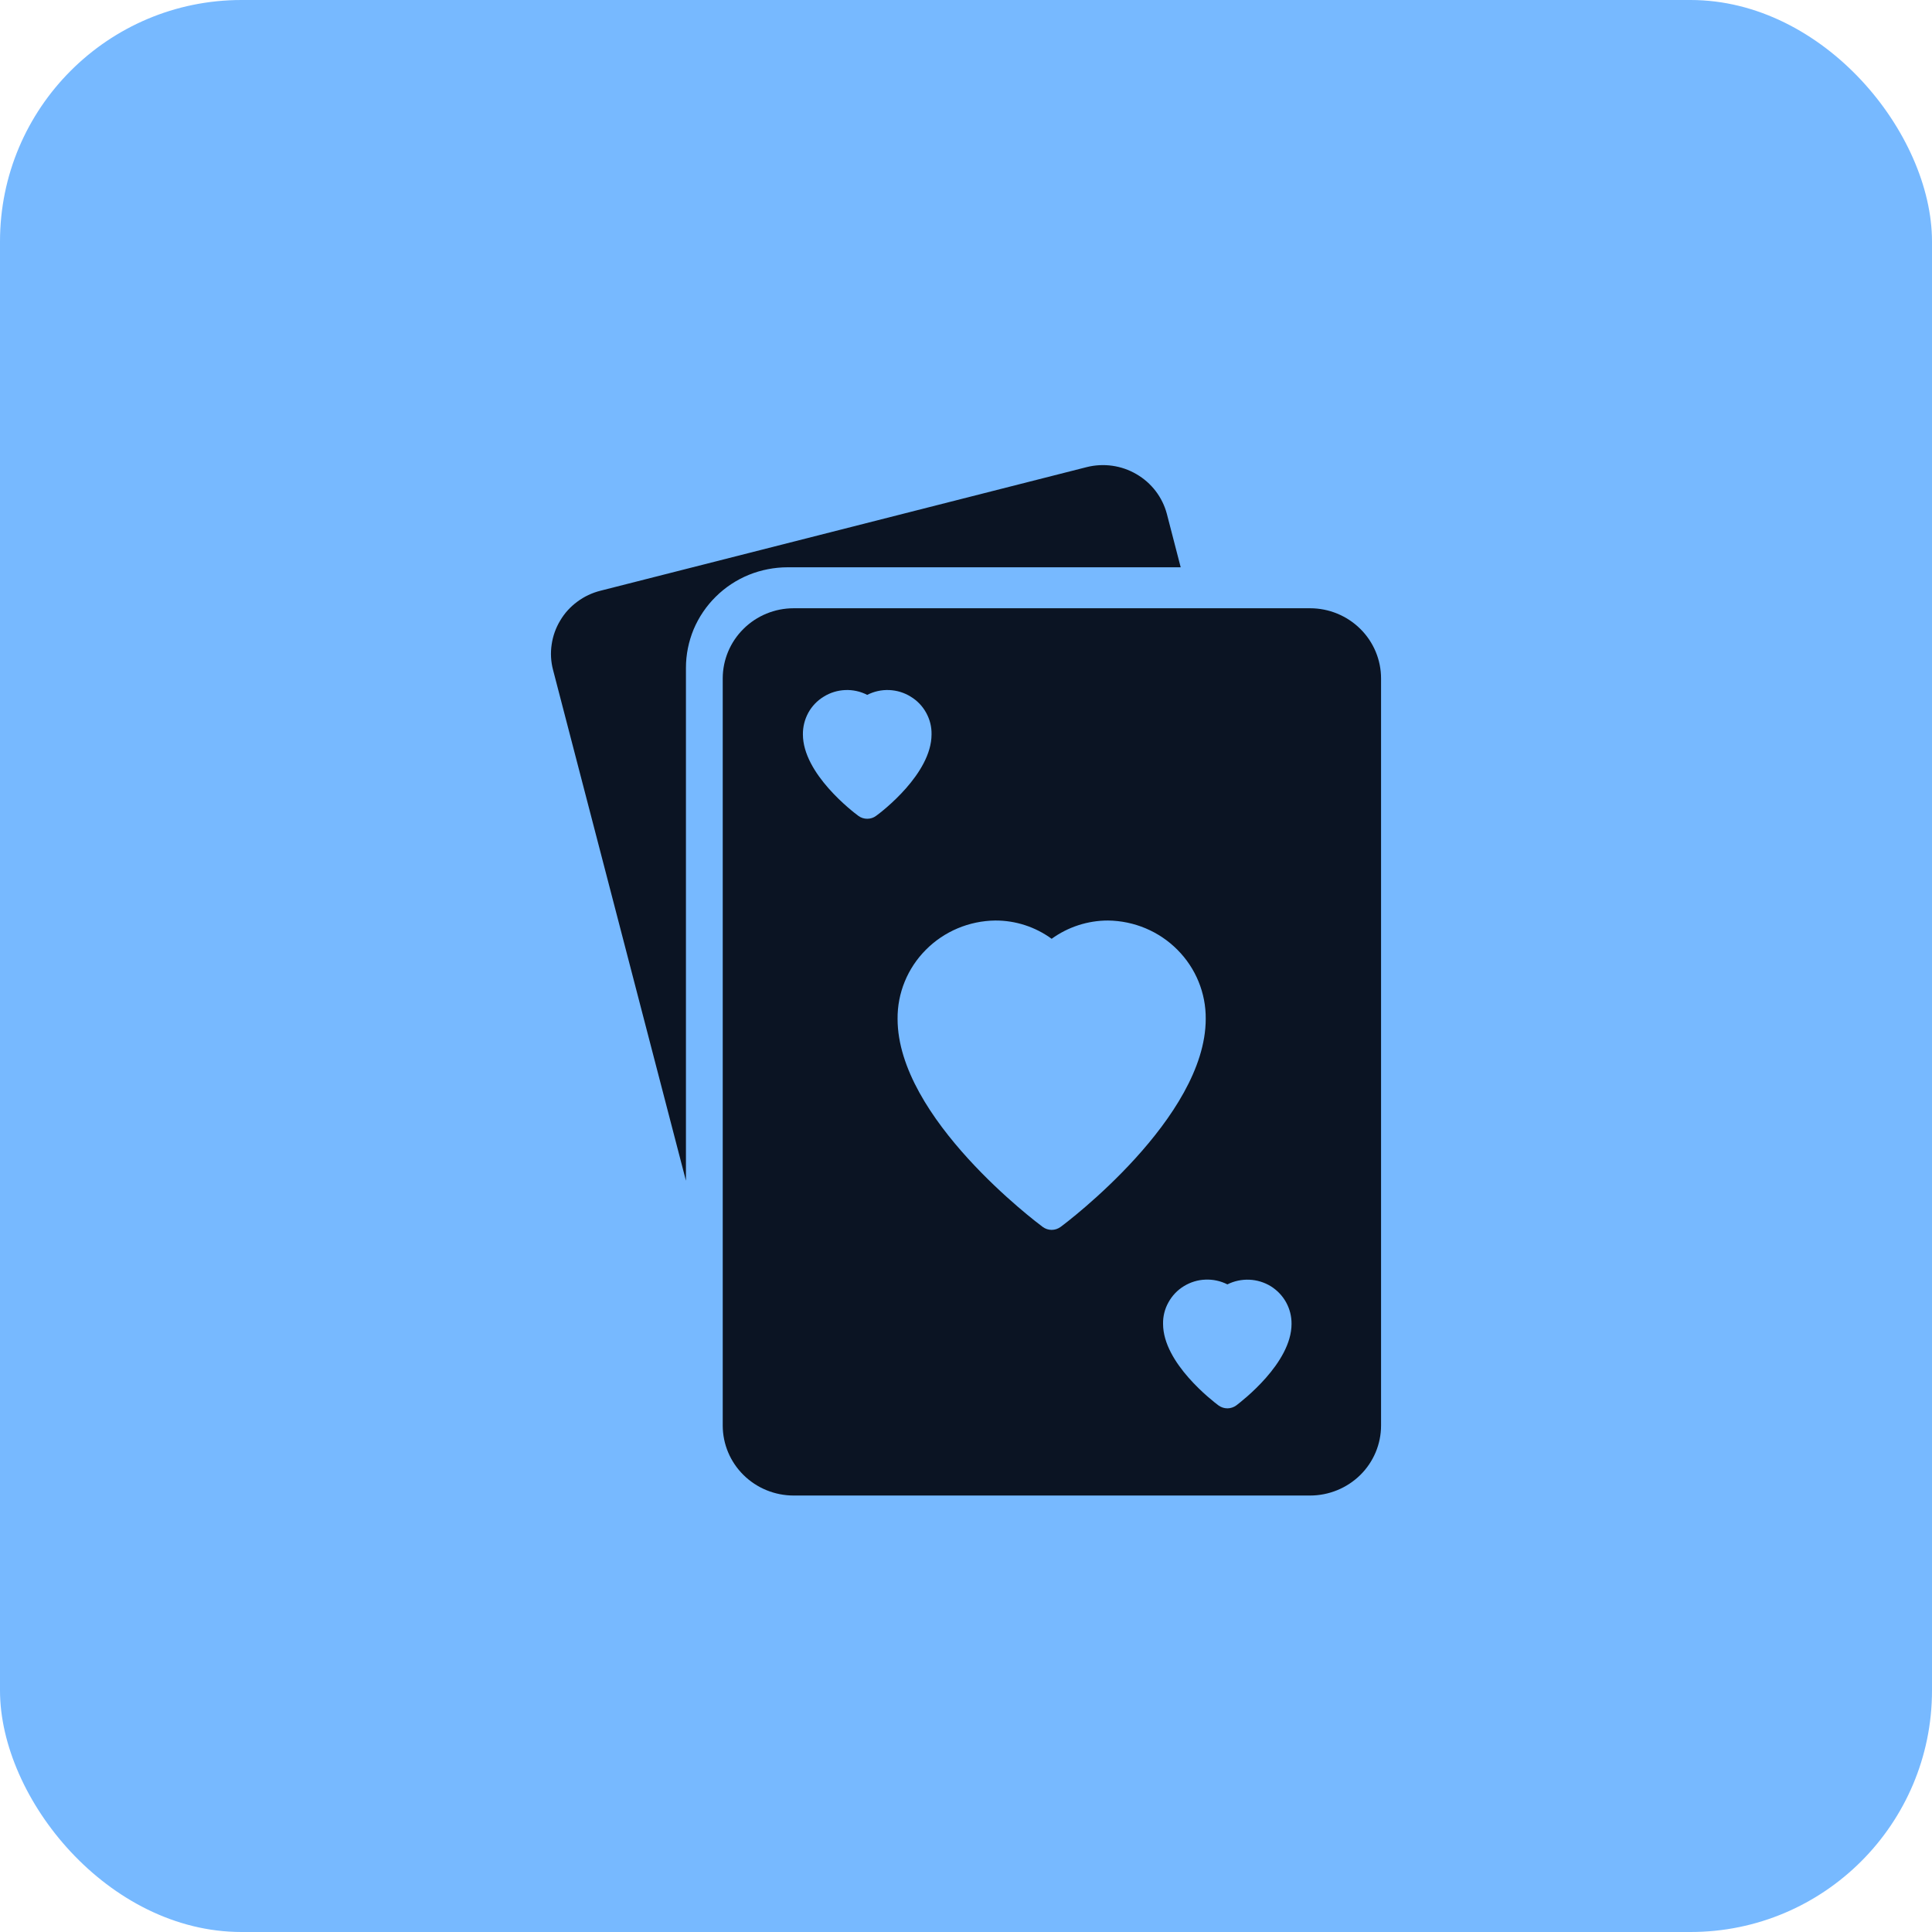
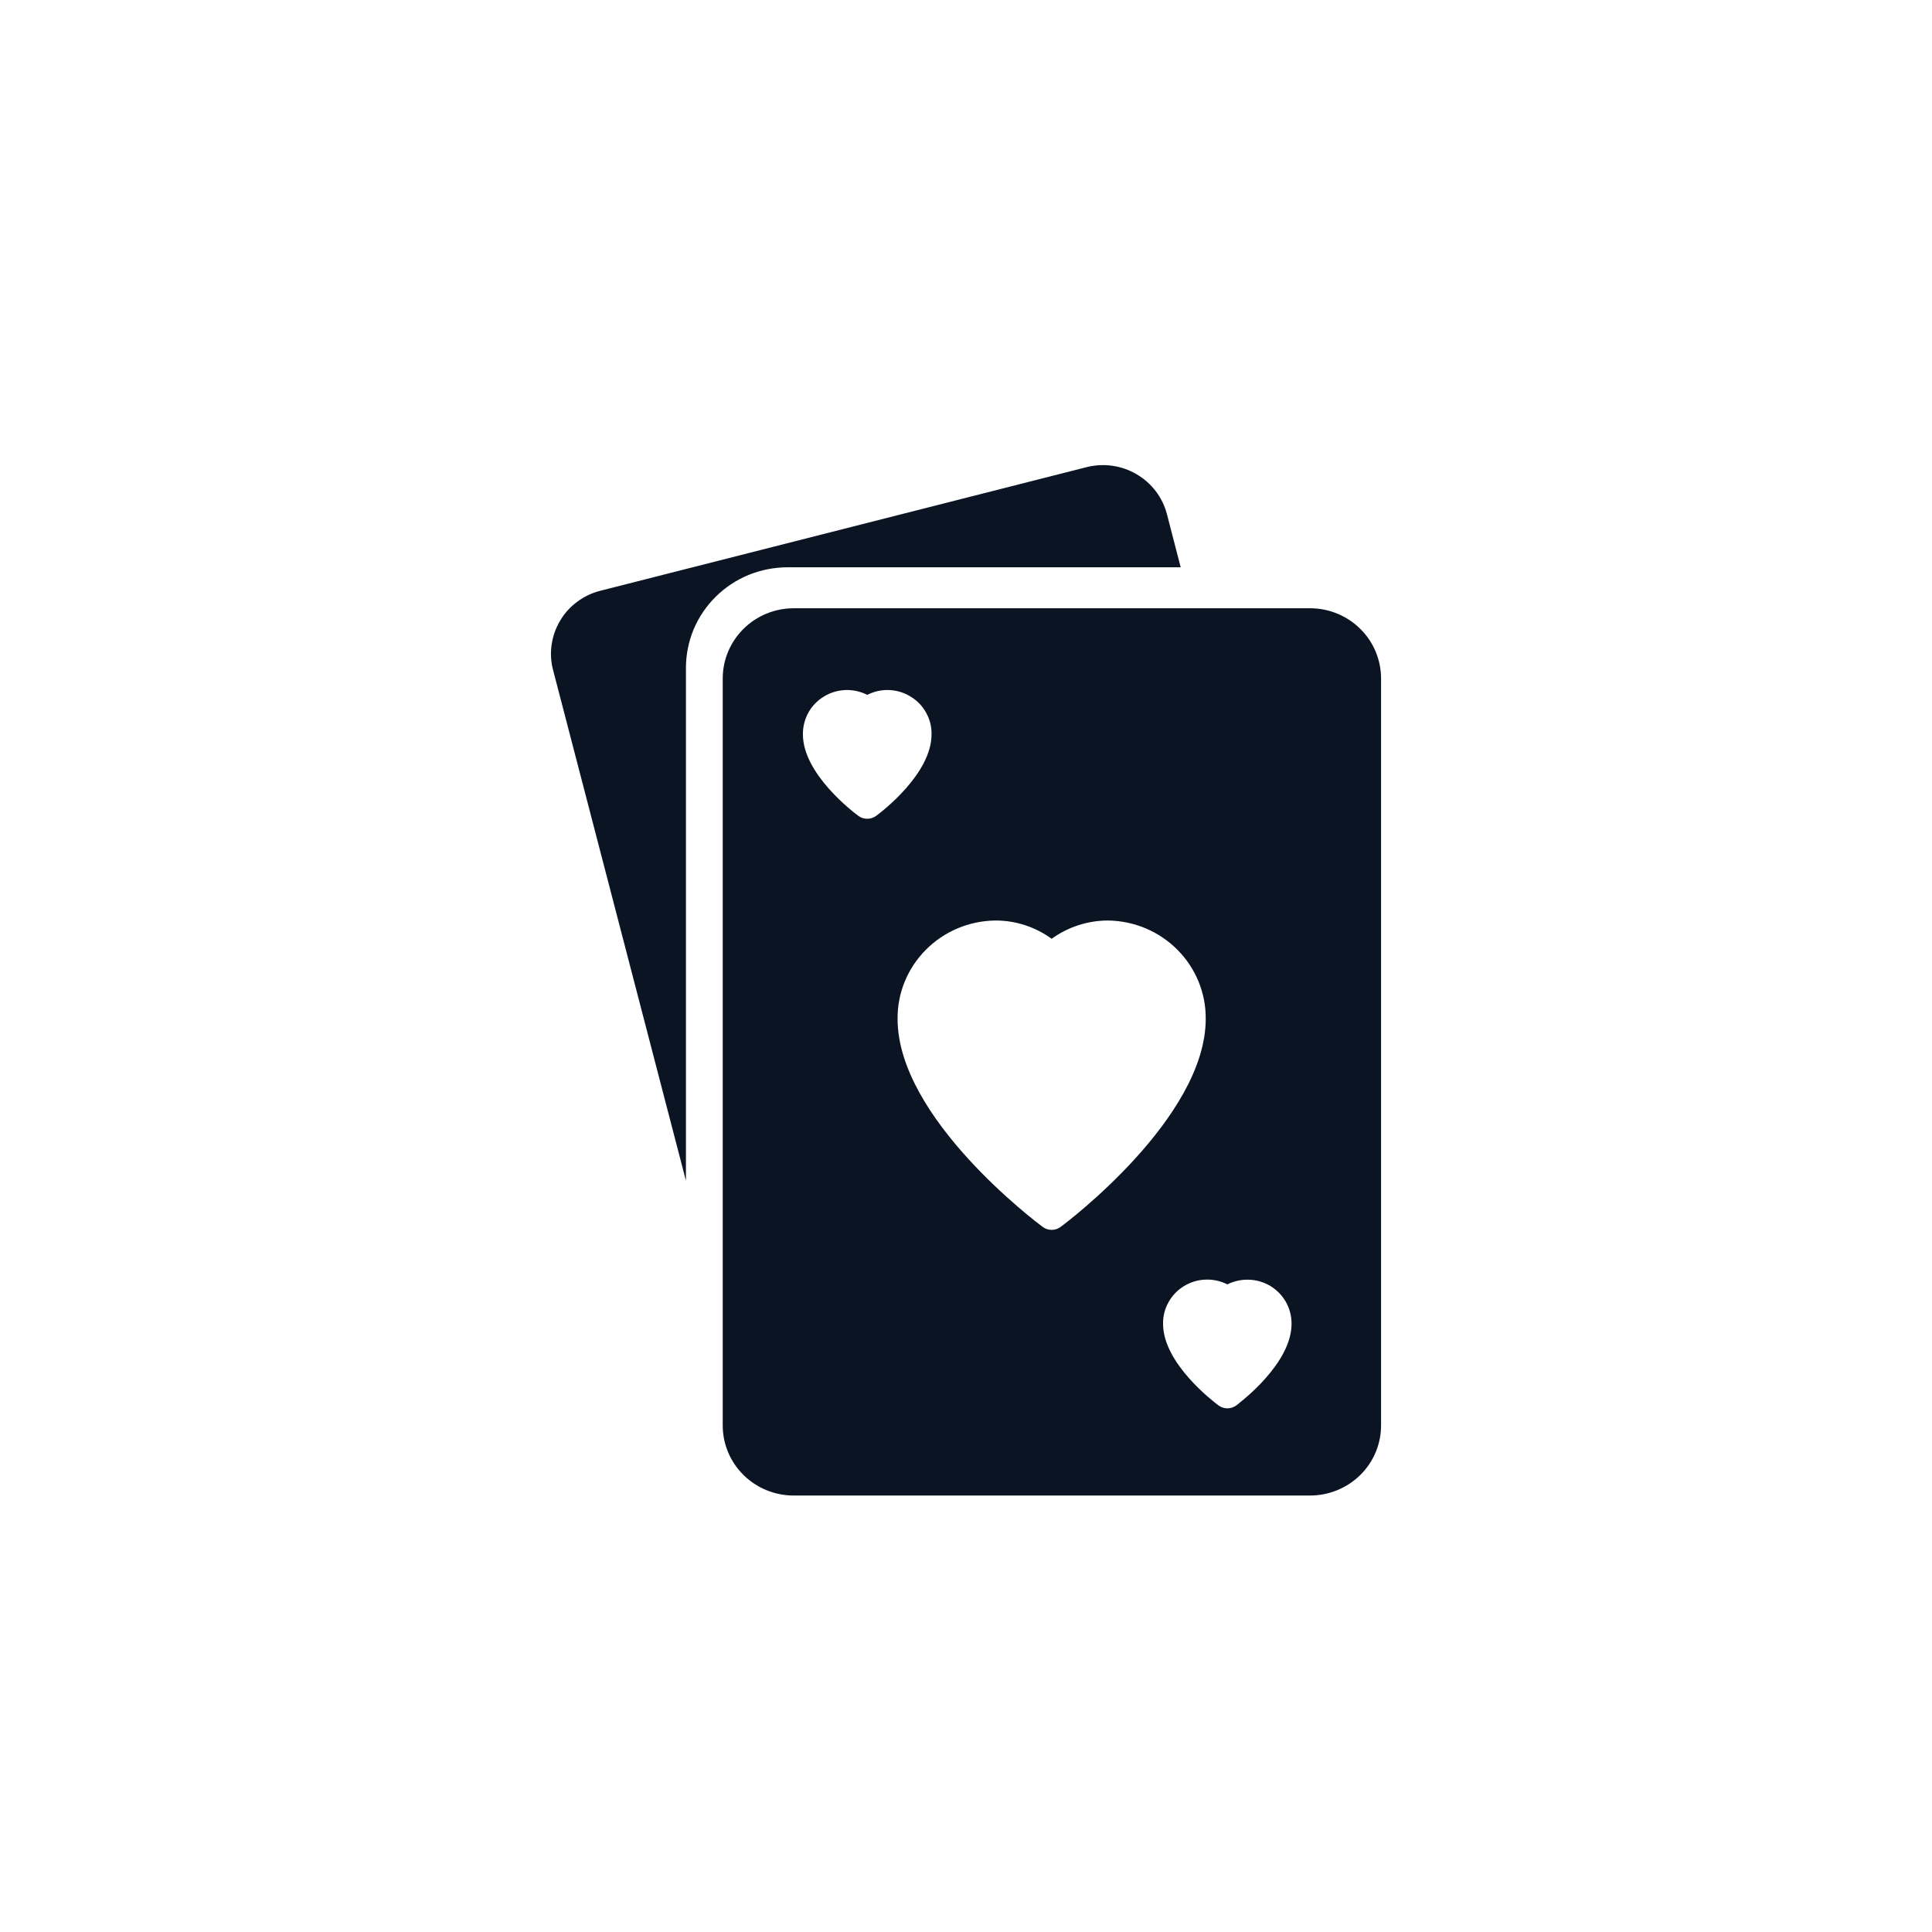
<svg xmlns="http://www.w3.org/2000/svg" width="24" height="24" viewBox="0 0 24 24" fill="none">
-   <rect width="24" height="24" rx="3" fill="#77B9FF" />
  <path d="M16.274 7.556H9.859C9.625 7.556 9.401 7.648 9.236 7.812C9.071 7.975 8.978 8.197 8.978 8.428V17.708C8.978 17.939 9.071 18.16 9.236 18.323C9.401 18.486 9.625 18.578 9.859 18.578H16.274C16.508 18.578 16.732 18.486 16.898 18.323C17.063 18.16 17.156 17.939 17.156 17.708V8.428C17.156 8.197 17.063 7.975 16.898 7.812C16.732 7.648 16.508 7.556 16.274 7.556ZM10.883 10.135C10.851 10.159 10.813 10.171 10.773 10.171C10.734 10.171 10.695 10.159 10.663 10.135C10.592 10.083 9.974 9.61 9.974 9.123C9.973 9.029 9.996 8.937 10.041 8.854C10.086 8.772 10.152 8.703 10.233 8.654C10.313 8.604 10.405 8.576 10.5 8.572C10.595 8.568 10.689 8.589 10.773 8.632C10.857 8.589 10.951 8.568 11.046 8.572C11.141 8.576 11.233 8.604 11.313 8.654C11.394 8.703 11.46 8.772 11.505 8.854C11.551 8.937 11.574 9.029 11.572 9.123C11.572 9.61 10.956 10.083 10.883 10.135ZM13.174 15.242C13.142 15.265 13.104 15.278 13.064 15.278C13.024 15.278 12.986 15.265 12.954 15.242C12.881 15.188 11.15 13.89 11.15 12.657C11.147 12.336 11.274 12.027 11.501 11.799C11.729 11.569 12.039 11.439 12.364 11.435C12.616 11.434 12.861 11.514 13.064 11.662C13.267 11.515 13.512 11.435 13.764 11.435C14.089 11.439 14.399 11.569 14.627 11.799C14.854 12.027 14.981 12.336 14.978 12.657C14.978 13.884 13.249 15.188 13.174 15.242ZM15.357 17.459C15.325 17.482 15.286 17.495 15.247 17.495C15.207 17.495 15.169 17.482 15.137 17.459C15.066 17.406 14.448 16.933 14.448 16.446C14.446 16.352 14.469 16.26 14.515 16.178C14.56 16.096 14.626 16.026 14.707 15.977C14.787 15.928 14.879 15.899 14.974 15.896C15.068 15.892 15.162 15.912 15.247 15.955C15.331 15.913 15.425 15.893 15.52 15.897C15.614 15.901 15.706 15.929 15.786 15.978C15.866 16.028 15.932 16.097 15.977 16.179C16.022 16.261 16.045 16.353 16.044 16.446C16.044 16.933 15.426 17.406 15.357 17.459Z" fill="#0B1423" />
  <path d="M9.786 7.047H14.667L14.495 6.383C14.44 6.176 14.304 5.998 14.117 5.89C13.931 5.781 13.708 5.75 13.498 5.803L7.46 7.338C7.356 7.364 7.258 7.41 7.172 7.474C7.086 7.537 7.013 7.617 6.959 7.709C6.904 7.8 6.868 7.901 6.853 8.006C6.837 8.111 6.843 8.219 6.87 8.321L8.521 14.667V8.296C8.521 8.132 8.554 7.969 8.617 7.817C8.681 7.666 8.774 7.528 8.892 7.412C9.009 7.296 9.148 7.204 9.302 7.141C9.455 7.079 9.62 7.047 9.786 7.047Z" fill="#0B1423" />
</svg>